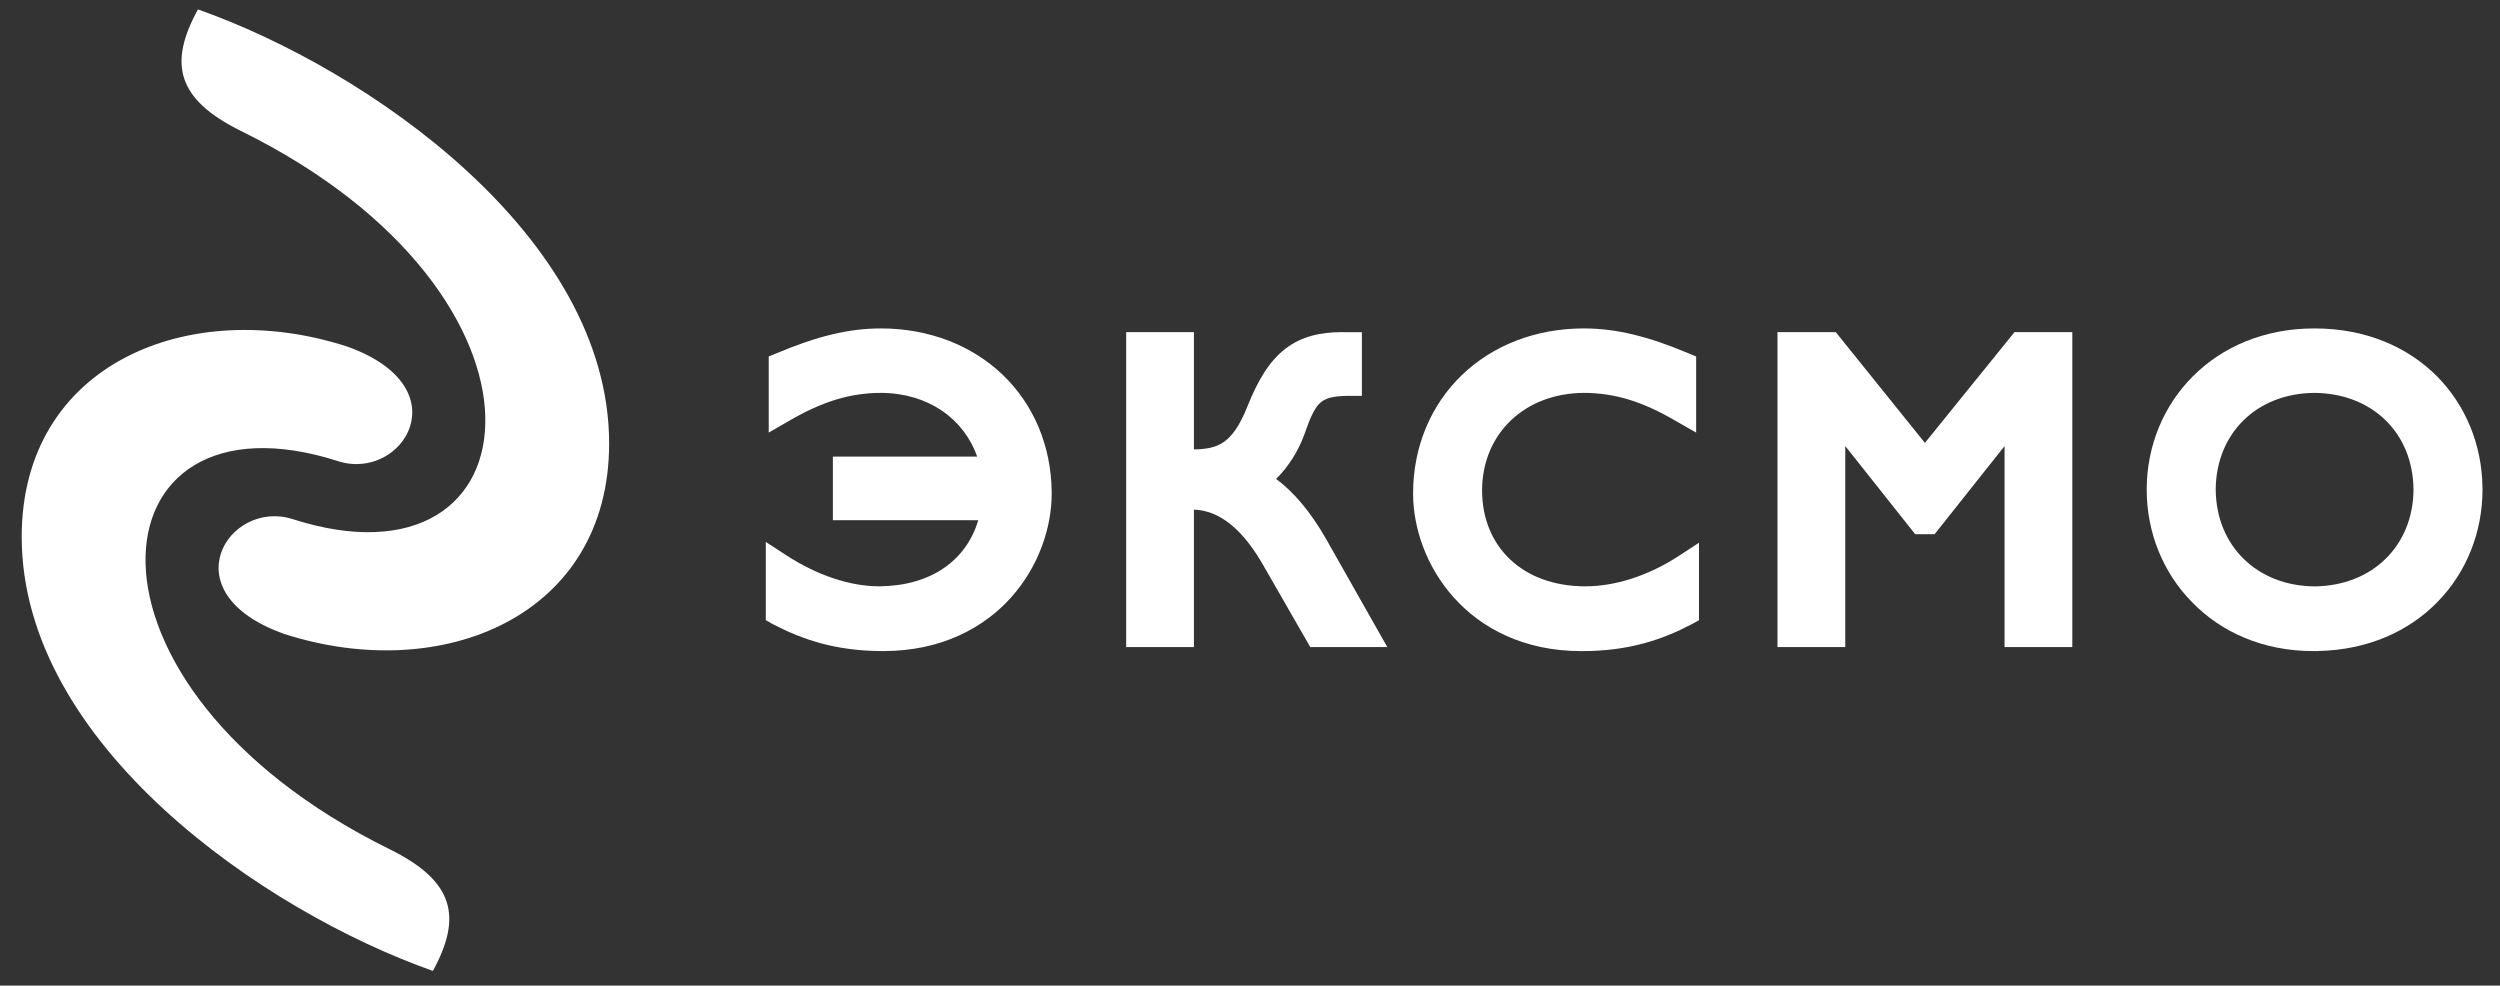
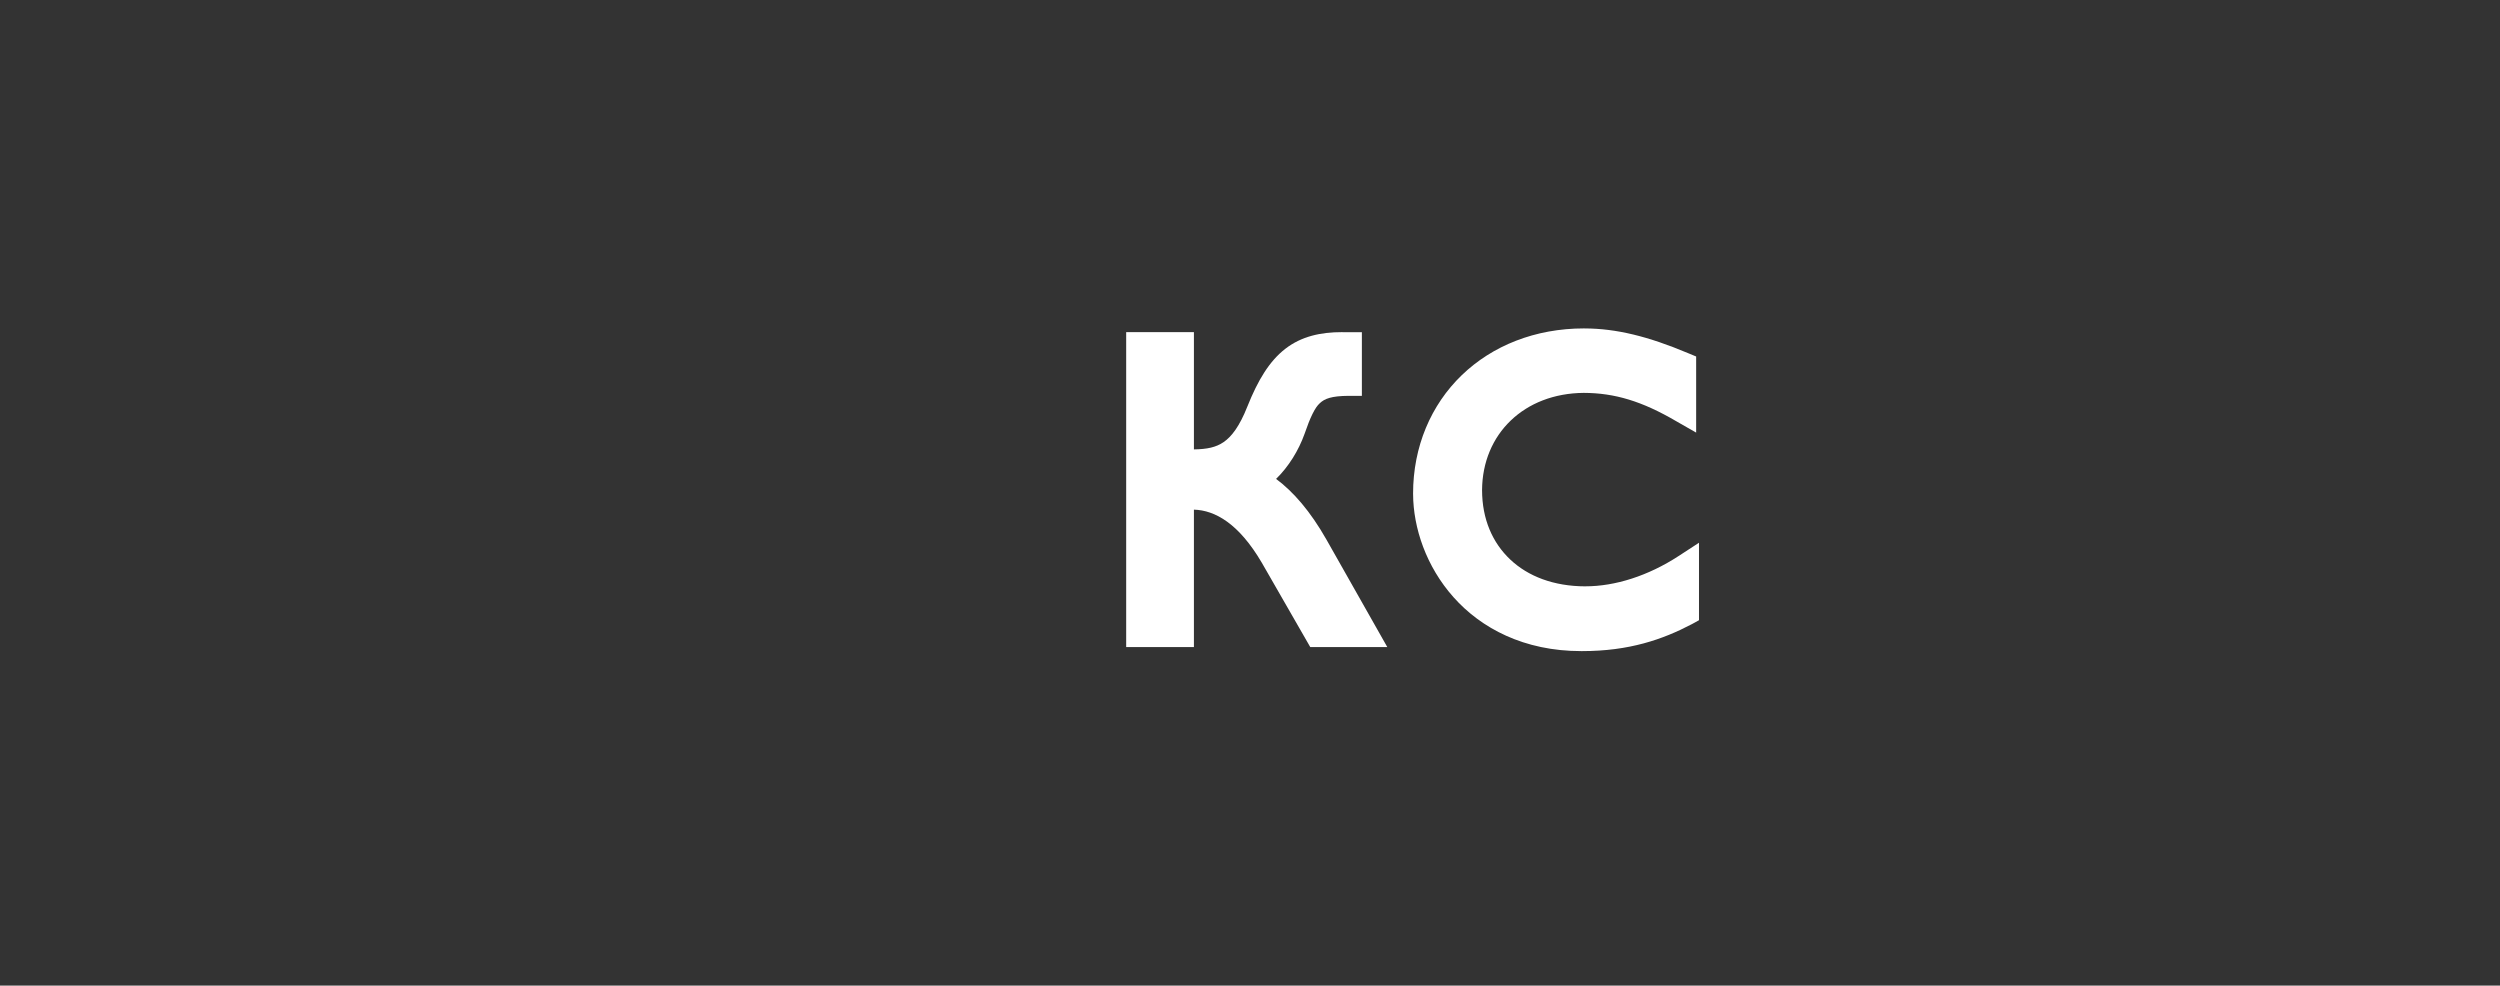
<svg xmlns="http://www.w3.org/2000/svg" width="104" height="41" viewBox="0 0 104 41" fill="none">
  <rect x="0" y="0" width="104" height="41" fill="#333333" stroke="none" />
-   <path d="M8.234 0.391C7.008 2.631 7.336 4.123 10.028 5.45C23.943 12.306 22.492 24.909 12.174 21.595C9.508 20.74 6.999 24.665 11.827 26.373C18.423 28.495 25.34 25.618 25.34 18.45C25.34 9.827 15.295 2.883 8.234 0.391Z" fill="white" />
-   <path d="M18.008 40.391C19.234 38.151 18.907 36.658 16.216 35.332C2.3 28.475 3.752 15.872 14.07 19.186C16.736 20.041 19.244 16.116 14.418 14.408C7.822 12.288 0.903 15.163 0.903 22.331C0.903 30.954 10.948 37.898 18.008 40.39" fill="white" />
-   <path d="M32.15 25.965L31.857 25.797V22.545L32.701 23.093C33.978 23.929 35.356 24.389 36.568 24.391H36.603C38.741 24.366 40.199 23.309 40.696 21.641H34.648V18.995H40.652C40.093 17.413 38.61 16.354 36.654 16.344C35.37 16.348 34.228 16.689 32.801 17.521L31.979 17.995V14.829L32.162 14.756L32.315 14.692C33.983 13.99 35.305 13.664 36.626 13.663L36.638 13.662C38.671 13.662 40.456 14.38 41.731 15.609C42.989 16.827 43.734 18.535 43.75 20.474V20.476V20.546C43.748 21.941 43.218 23.558 42.067 24.847C40.925 26.127 39.151 27.077 36.783 27.084H36.781H36.739H36.714C34.765 27.084 33.37 26.602 32.149 25.964" fill="white" />
  <path d="M54.507 26.919L52.488 23.404C51.536 21.782 50.548 21.227 49.667 21.201V26.919H46.849V13.818H49.667V18.695C50.216 18.688 50.587 18.607 50.9 18.393C51.226 18.171 51.56 17.748 51.89 16.913C52.331 15.808 52.808 15.023 53.47 14.509C54.135 13.995 54.93 13.816 55.832 13.817H55.843L55.855 13.819H56.654V16.467H56.107C55.38 16.471 55.101 16.588 54.906 16.772C54.708 16.943 54.504 17.361 54.267 18.055C54.025 18.734 53.603 19.421 53.085 19.922C53.8 20.453 54.511 21.269 55.176 22.44L57.712 26.919H54.505L54.507 26.919Z" fill="white" />
  <path d="M65.793 27.086H65.784C63.396 27.088 61.613 26.132 60.468 24.846C59.325 23.564 58.791 21.954 58.785 20.56L58.784 20.541C58.783 18.575 59.532 16.84 60.808 15.609C62.079 14.381 63.864 13.661 65.897 13.662H65.898L65.922 13.663C67.234 13.666 68.563 13.992 70.222 14.69L70.56 14.83V17.996L69.727 17.52C68.307 16.689 67.169 16.348 65.884 16.344C63.406 16.363 61.668 18.05 61.654 20.388C61.656 21.601 62.089 22.58 62.826 23.276C63.564 23.973 64.63 24.39 65.952 24.392L65.955 24.391C67.18 24.392 68.561 23.959 69.833 23.129L70.678 22.578V25.801L70.524 25.887L70.38 25.965C69.166 26.603 67.771 27.086 65.819 27.086H65.792H65.793Z" fill="white" />
-   <path d="M86.208 13.818V26.919H83.39V18.556L80.48 22.222H79.671L76.763 18.556V26.919H73.943V13.818H76.369L80.076 18.424L83.802 13.818H86.208Z" fill="white" />
-   <path d="M92.174 20.367C92.189 22.698 93.884 24.374 96.278 24.393C98.694 24.375 100.386 22.699 100.402 20.37C100.384 18.019 98.696 16.364 96.28 16.344C93.88 16.363 92.191 18.019 92.173 20.368M96.25 27.085H96.239C94.146 27.087 92.395 26.297 91.19 25.051C89.977 23.82 89.305 22.147 89.303 20.38V20.337C89.311 18.548 90 16.877 91.222 15.656C92.441 14.43 94.195 13.663 96.264 13.663H96.289C98.39 13.661 100.15 14.422 101.371 15.647C102.573 16.855 103.247 18.5 103.27 20.267L103.272 20.27V20.375C103.27 22.13 102.612 23.809 101.396 25.044C100.214 26.259 98.506 27.04 96.43 27.082L96.428 27.084H96.277L96.26 27.086L96.25 27.084V27.085Z" fill="white" />
</svg>